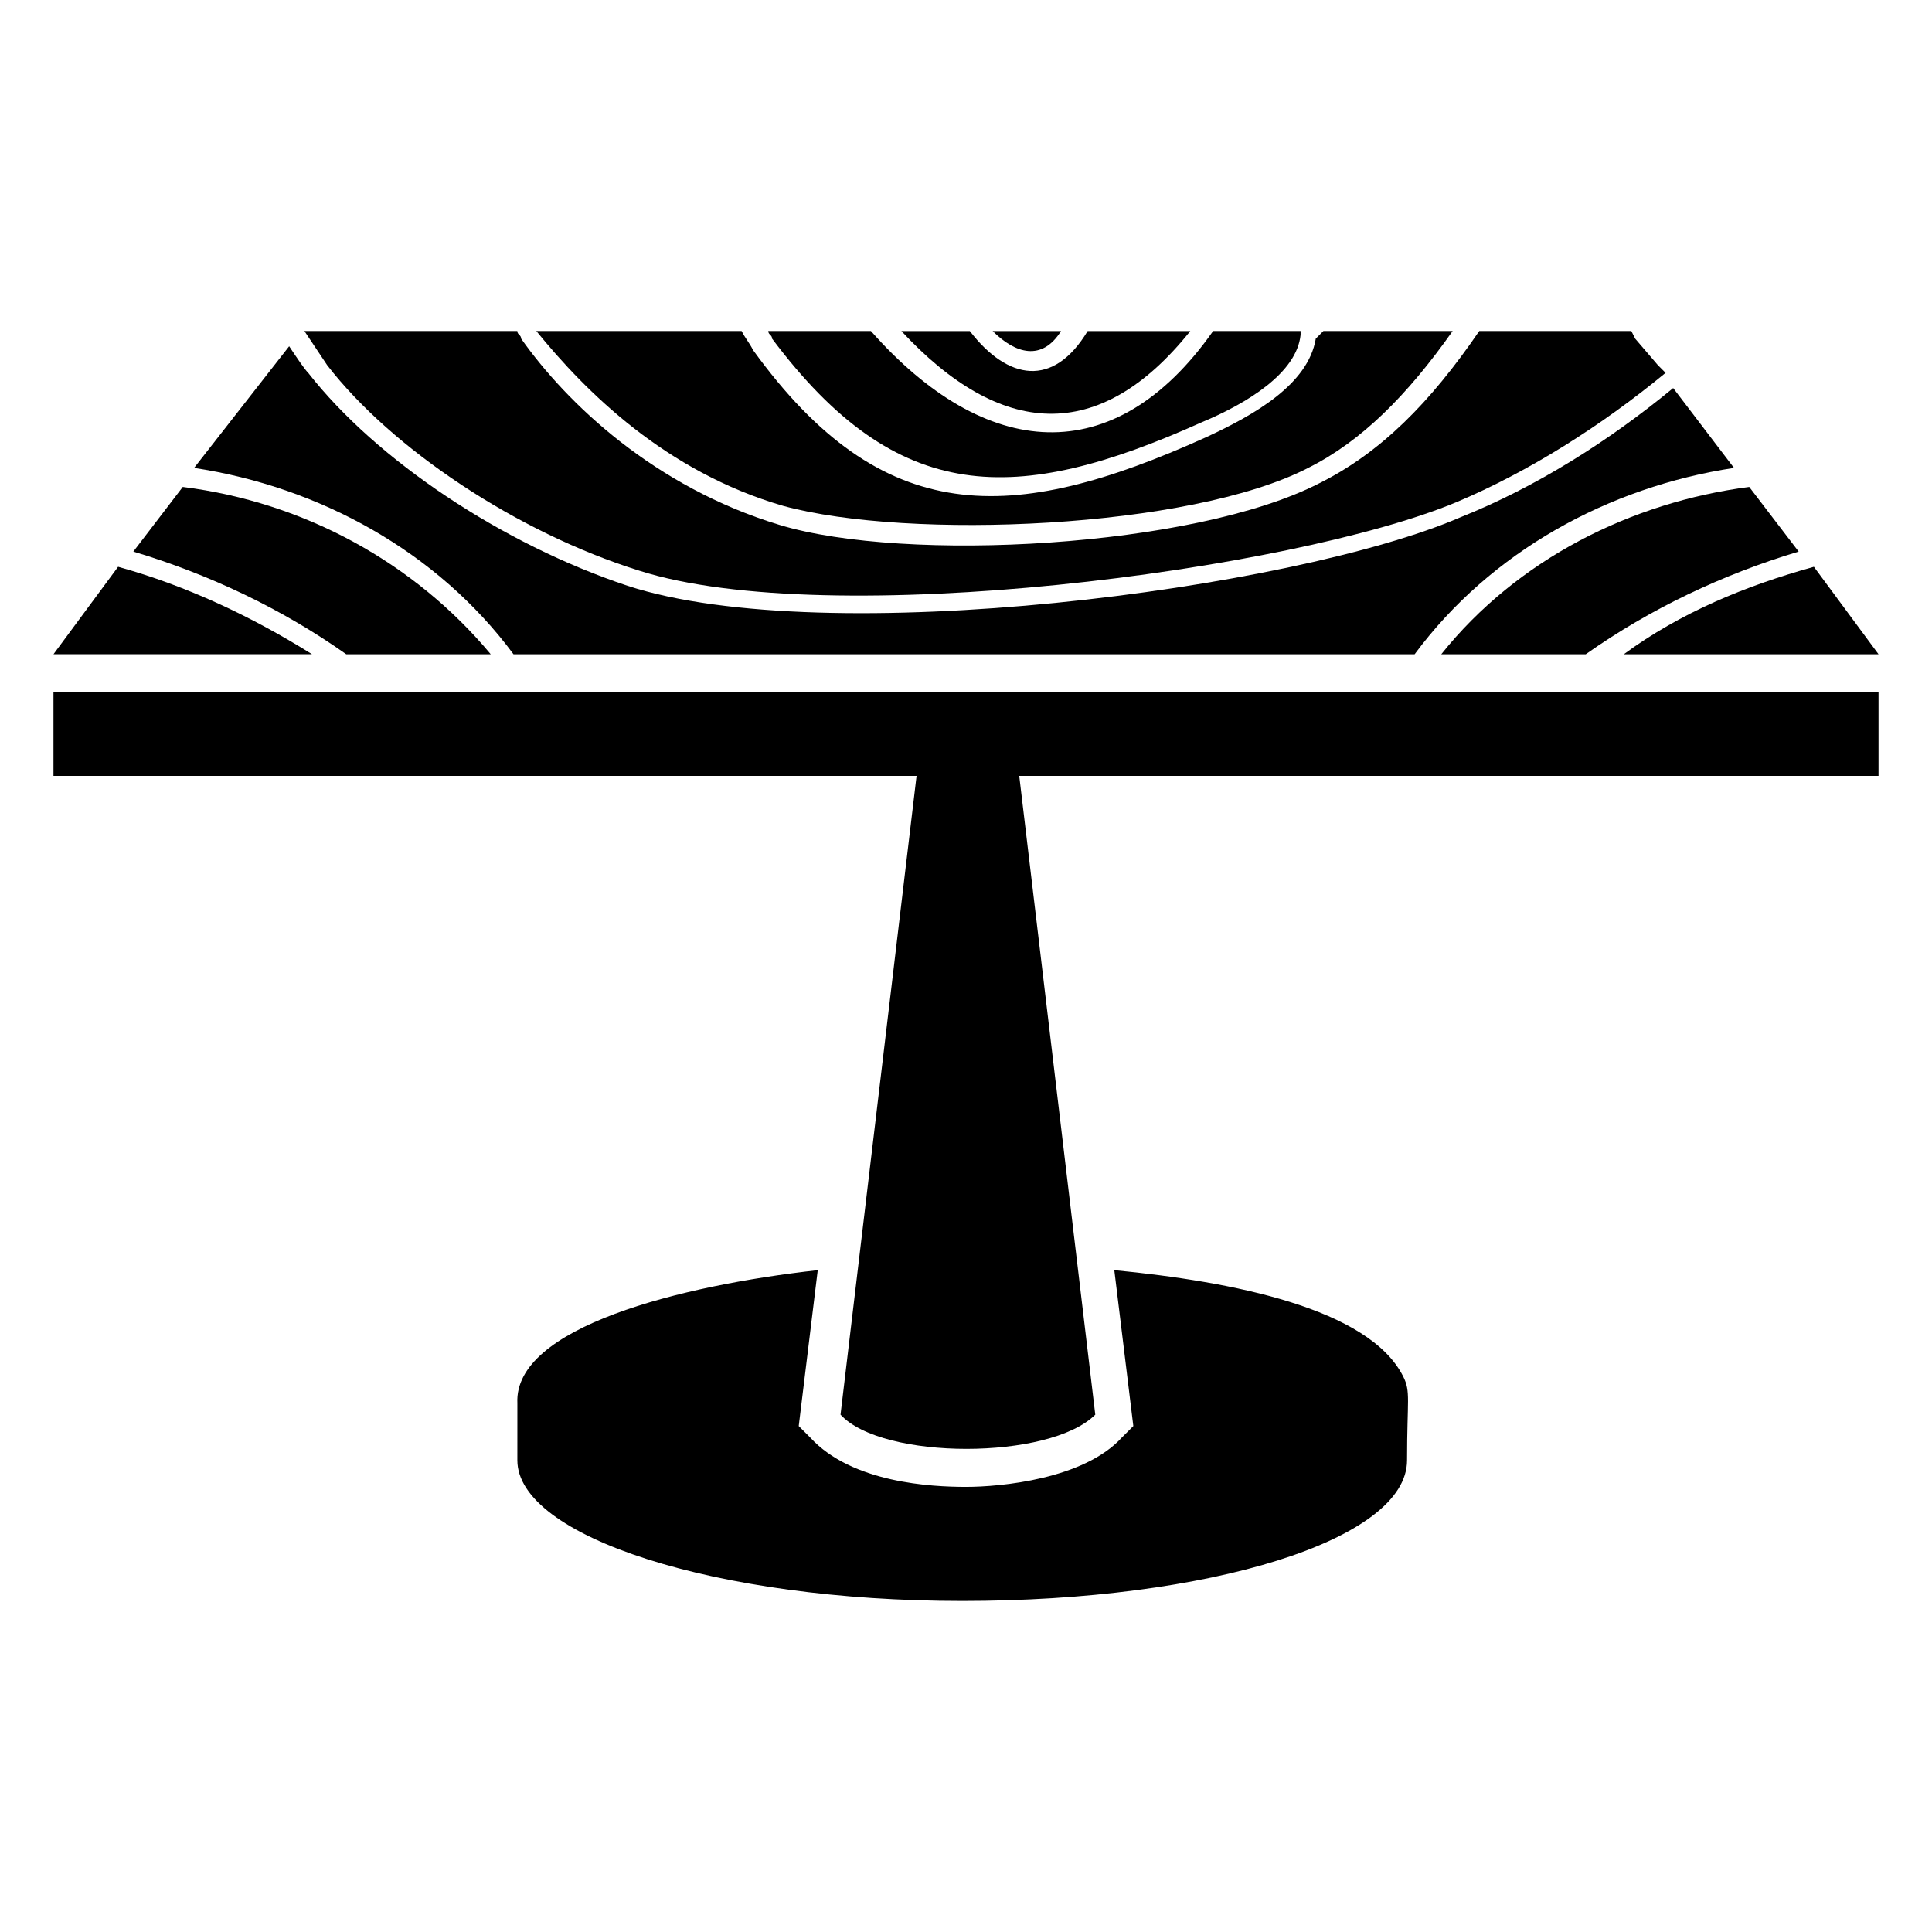
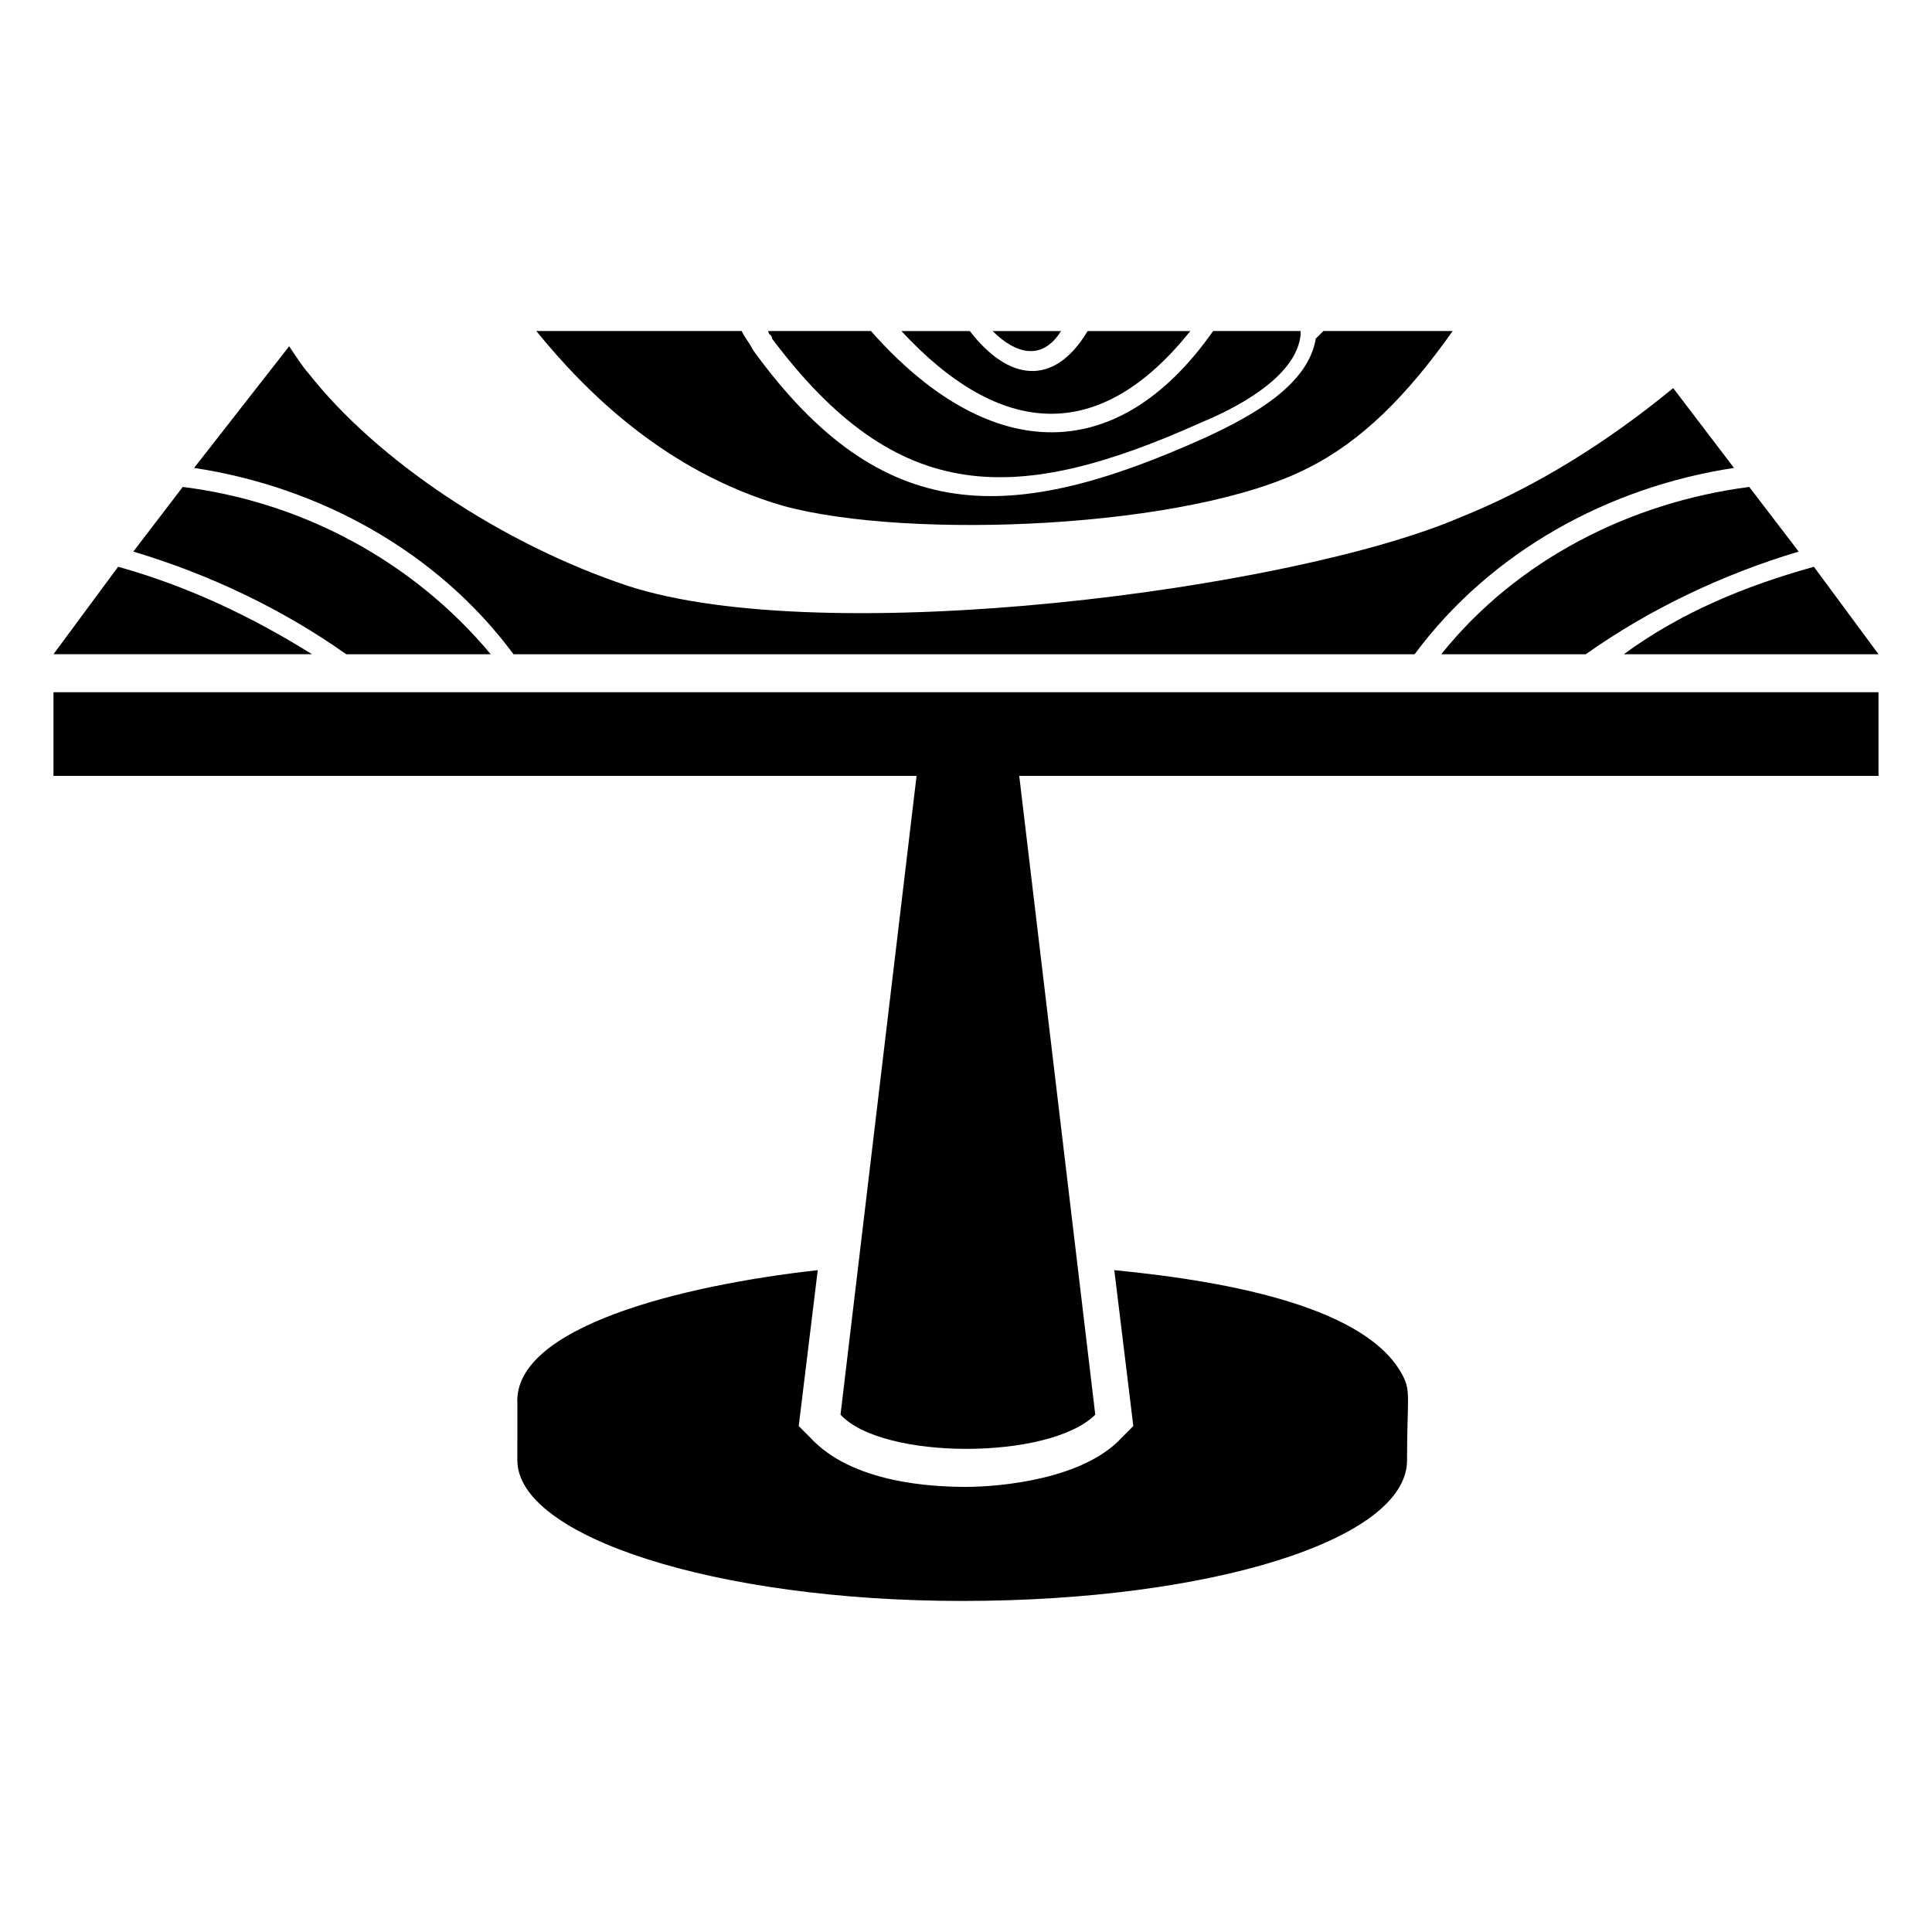
<svg xmlns="http://www.w3.org/2000/svg" fill="#000000" width="800px" height="800px" version="1.1" viewBox="144 144 512 512">
  <g>
    <path d="m515.88 508.82c-9.07-18.137-45.344-25.191-76.578-28.215l5.039 41.312-3.023 3.023c-10.078 11.082-32.242 13.098-41.312 13.098s-30.23-1.008-41.312-13.098l-3.023-3.023 5.039-41.312c-36.273 4.031-80.609 15.113-79.602 35.266l-0.004 15.117c0 20.152 52.395 37.281 117.89 37.281 65.496 0 117.89-16.121 117.89-37.281 0.004-16.121 1.012-18.137-1.004-22.168z" />
    <path d="m641.83 317.38-17.129-23.176c-18.137 5.039-35.266 12.09-50.383 23.176z" />
    <path d="m274.05 317.38c-20.152-24.184-49.375-40.305-81.617-44.336l-13.098 17.129c20.152 6.047 39.297 15.113 56.426 27.207z" />
    <path d="m525.95 317.38h38.289c17.129-12.09 36.273-21.16 56.426-27.207l-13.098-17.129c-31.234 4.031-61.465 19.145-81.617 44.336z" />
-     <path d="m313.34 295.21c50.383 16.121 173.31 0 216.64-18.137 19.145-8.062 38.289-20.152 55.418-34.258l-2.016-2.016-6.047-7.055-1.008-2.016h-40.305c-13.098 19.145-26.199 32.242-42.32 40.305-33.246 17.129-109.83 21.16-143.08 11.082s-56.426-32.242-68.52-49.375c0-1.008-1.008-1.008-1.008-2.016l-56.426 0.004c2.016 3.023 4.031 6.047 6.047 9.066 17.129 22.168 50.379 44.336 82.625 54.414z" />
    <path d="m280.09 317.38h238.8c20.152-27.207 51.387-44.336 84.641-49.375l-16.121-21.16c-17.129 14.105-36.273 26.199-56.426 34.258-44.336 19.145-168.27 35.266-220.67 18.137-33.25-11.082-66.504-33.25-84.641-56.426-1.012-1.008-3.027-4.027-5.043-7.051l-25.191 32.242c33.254 5.039 64.492 22.168 84.645 49.375z" />
    <path d="m425.19 231.73h-18.137c6.047 6.047 13.102 8.059 18.137 0z" />
    <path d="m175.3 294.2-17.129 23.176h68.52c-16.125-10.078-33.254-18.137-51.391-23.176z" />
    <path d="m459.45 231.73h-27.207c-9.07 15.113-21.16 13.098-31.234 0h-18.137c26.195 28.215 52.395 30.227 76.578 0z" />
    <path d="m351.63 278.08c33.25 9.07 107.82 6.047 139.05-10.078 14.105-7.055 26.199-19.145 38.289-36.273h-34.258l-2.016 2.016c-2.016 12.09-16.121 20.152-29.223 26.199-51.387 23.176-85.648 24.184-119.91-23.176-1.008-2.016-2.016-3.023-3.023-5.039h-54.41c13.102 16.121 34.262 37.281 65.496 46.352z" />
    <path d="m462.47 255.91c12.09-5.039 25.191-13.098 26.199-23.176v-1.008h-23.176c-26.199 37.281-60.457 34.258-90.688 0h-27.207c0 1.008 1.008 1.008 1.008 2.016 33.254 44.336 64.488 44.336 113.86 22.168z" />
    <path d="m158.17 327.45v22.168h228.73l-20.152 169.28c11.082 12.09 55.418 12.09 67.512 0l-20.152-169.28h227.72v-22.168z" />
  </g>
</svg>